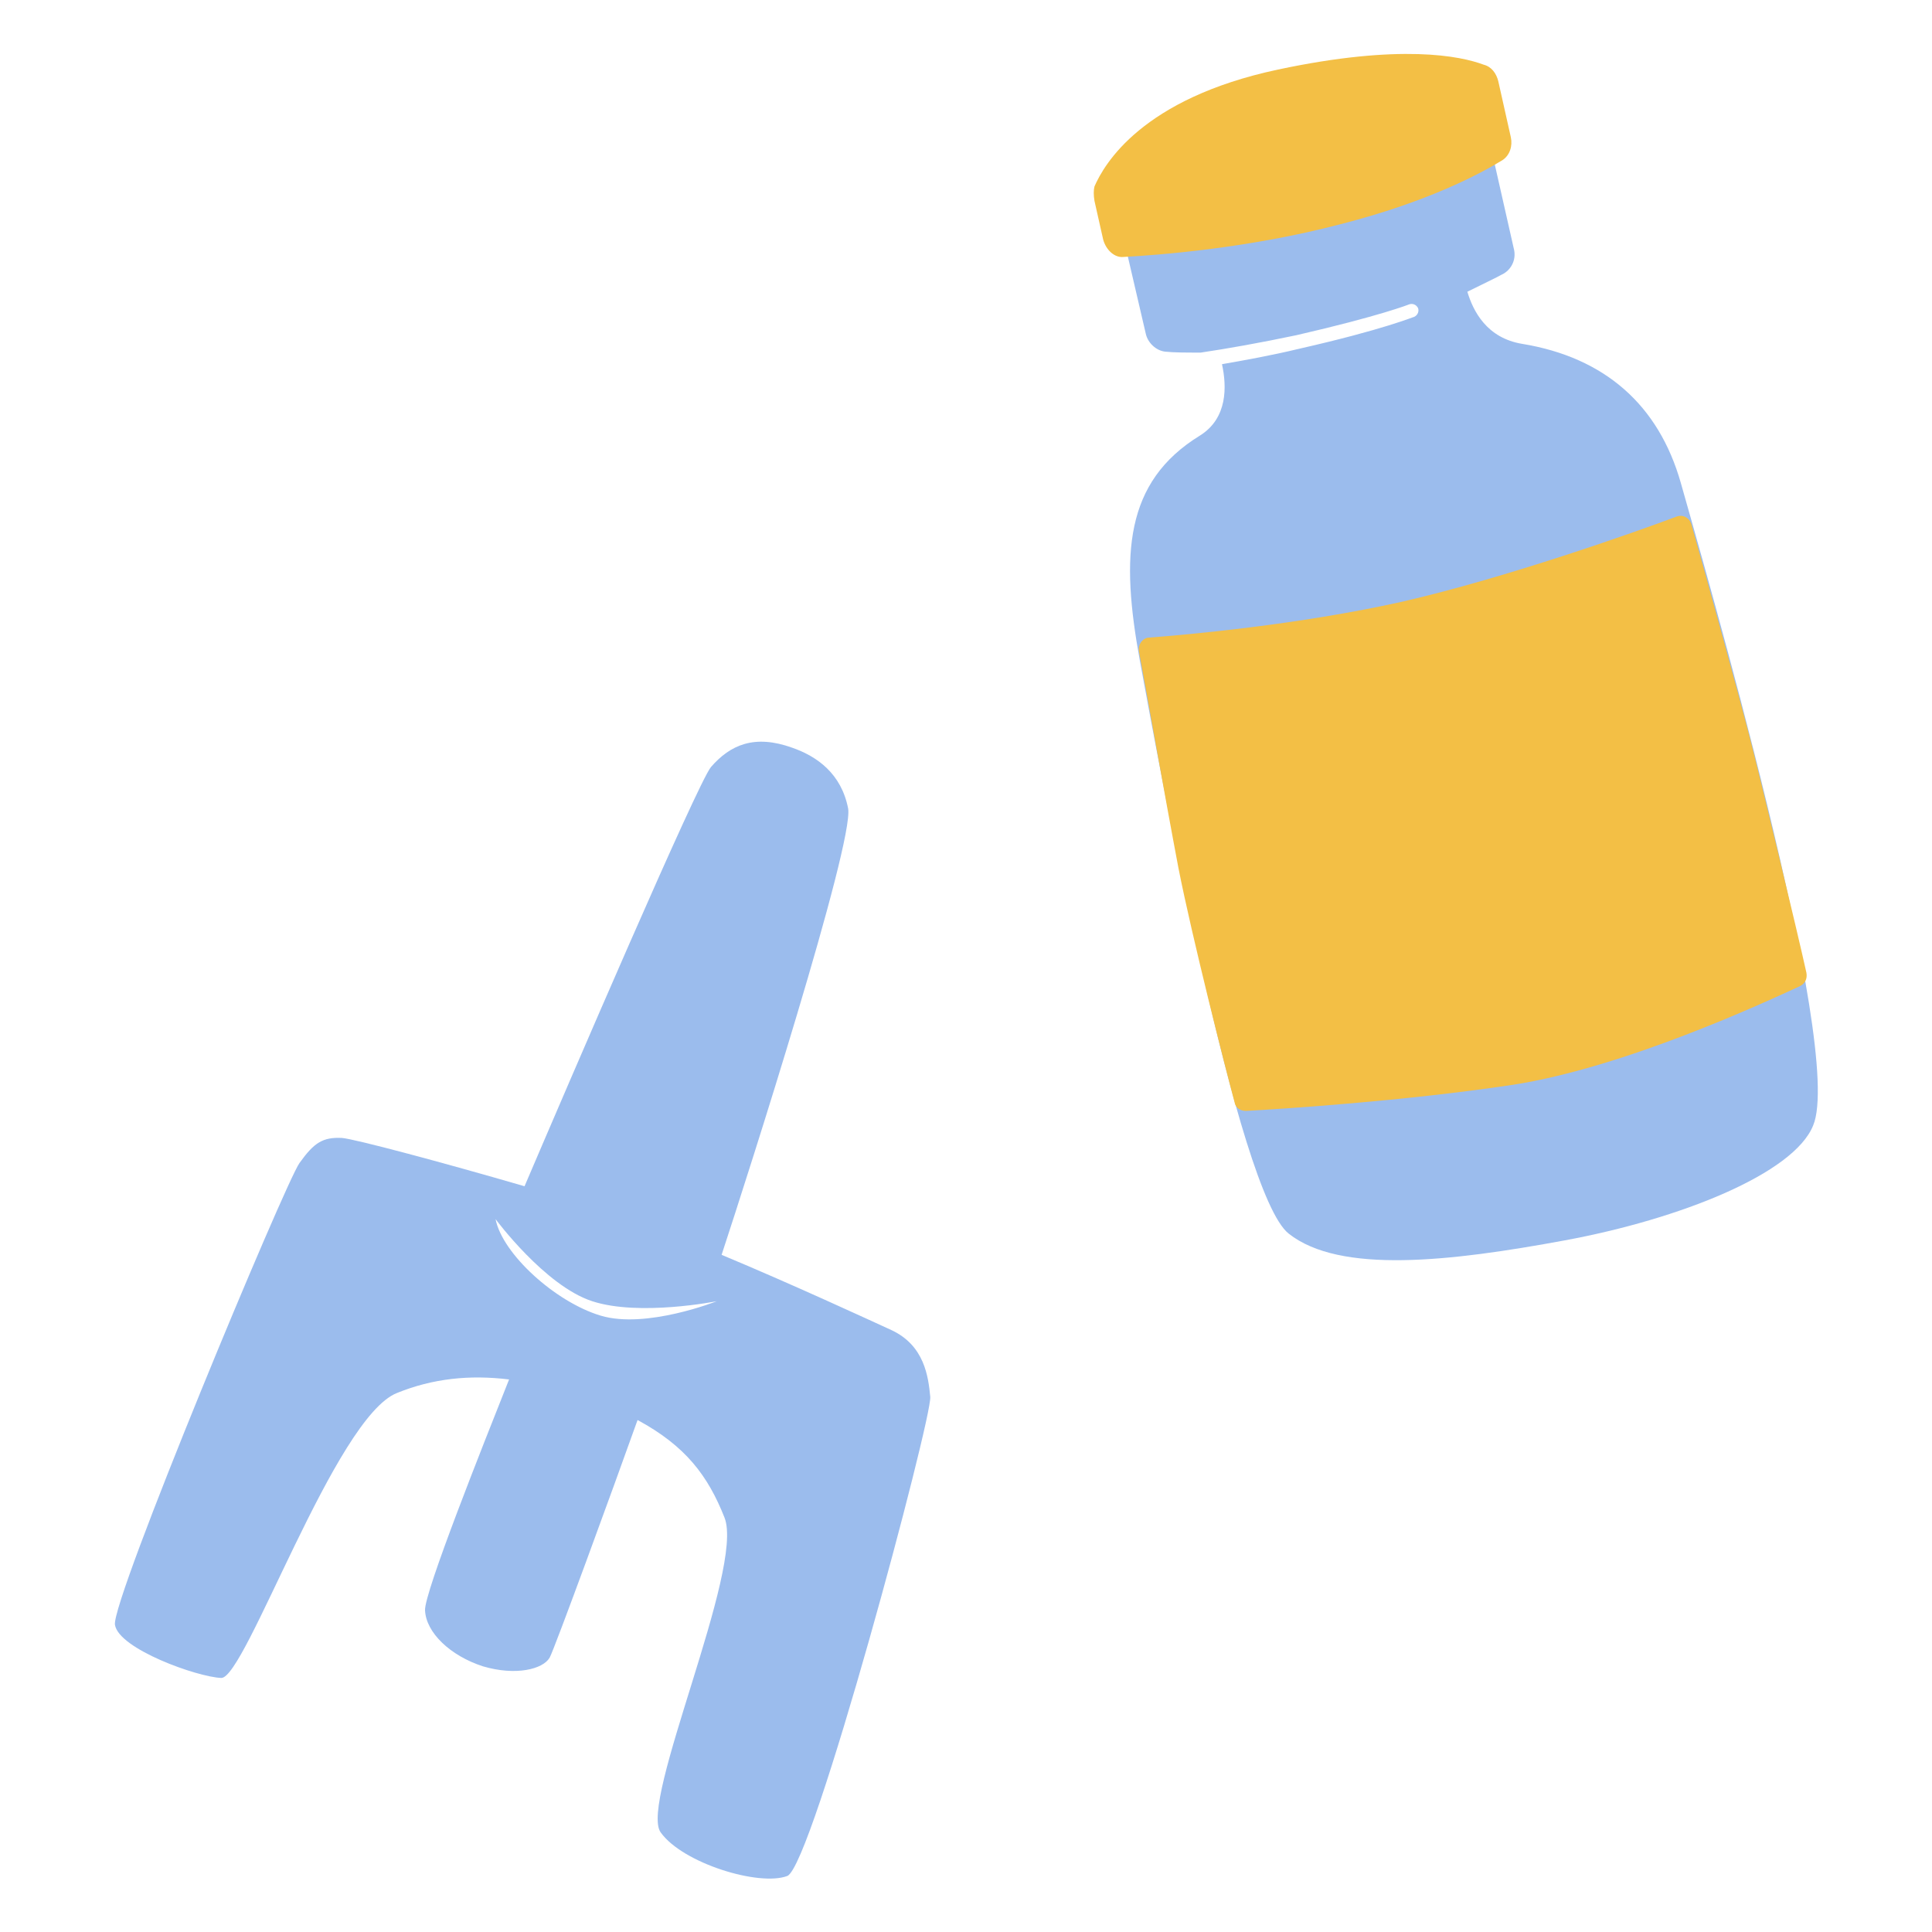
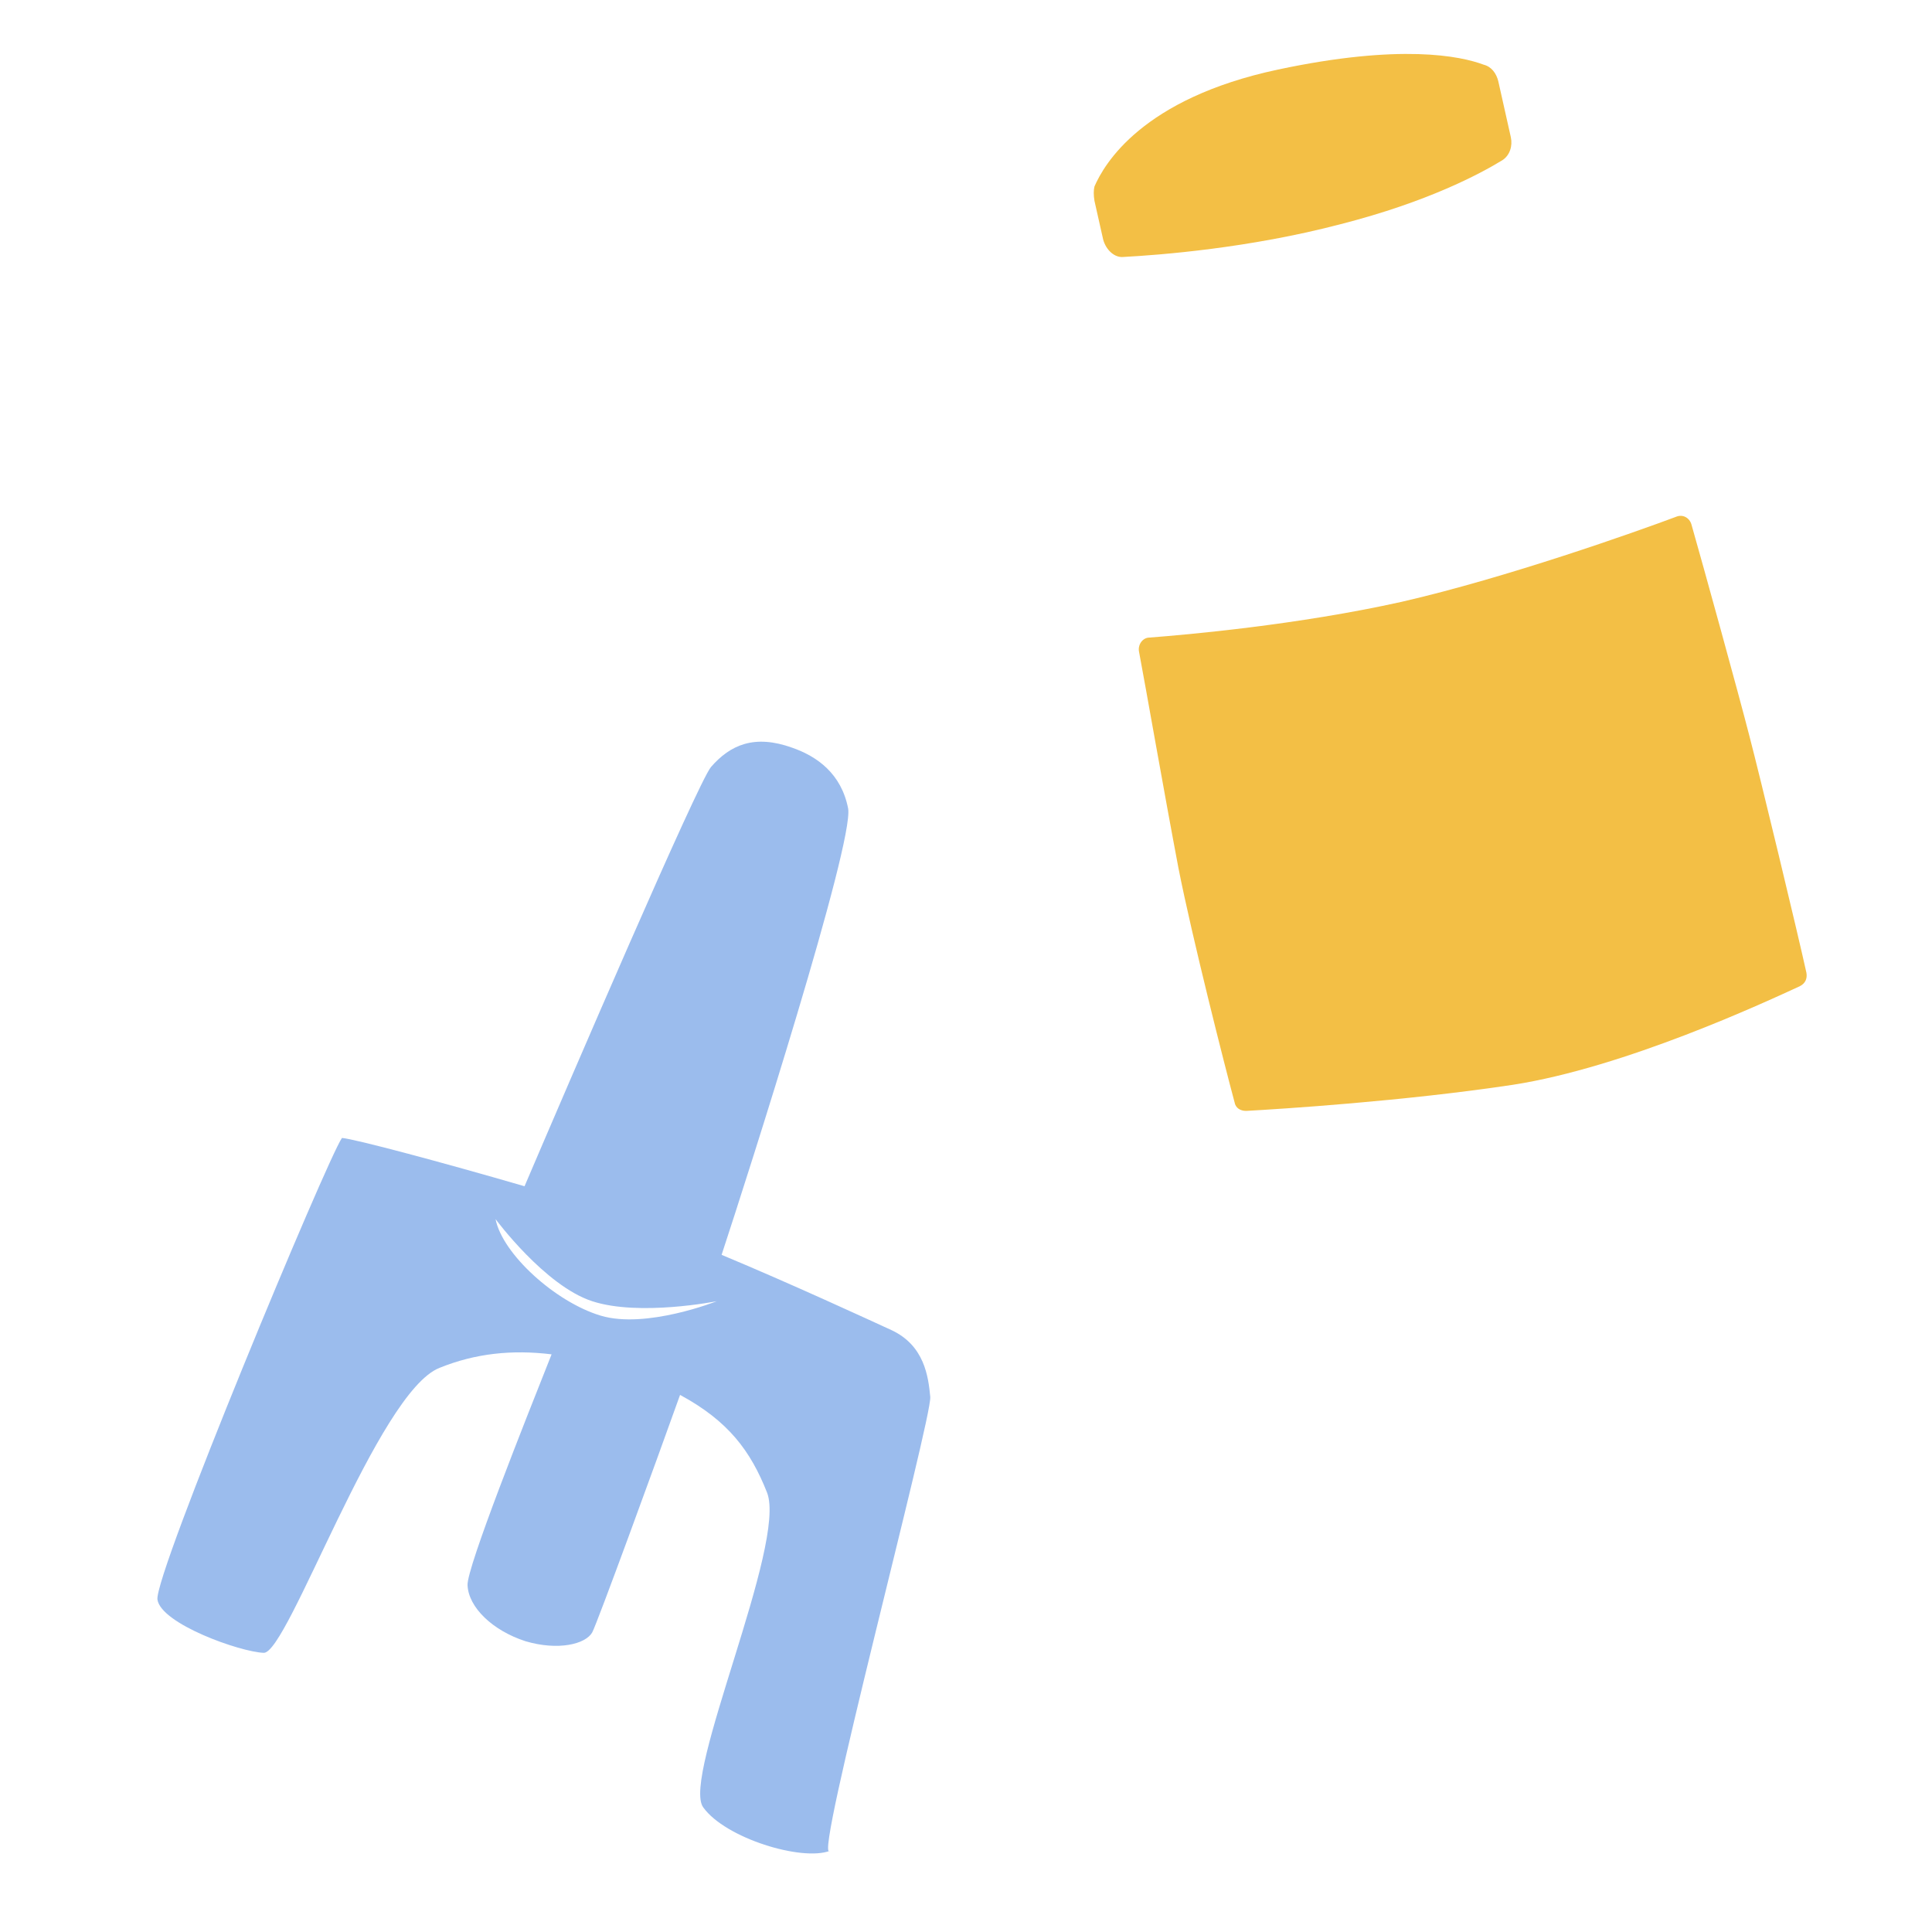
<svg xmlns="http://www.w3.org/2000/svg" version="1.1" id="Layer_2_00000119829013101344433790000012385209852374200228_" width="200" height="200" viewBox="0 0 200 200" style="enable-background:new 0 0 200 200;" xml:space="preserve">
  <style type="text/css">
	.st0{fill:#9BBCED;}
	.st1{fill:#F3BF45;}
</style>
-   <path class="st0" d="M96.3,144.6c-0.2-2.1-0.6-5.3-4-6.9c-2.4-1.1-10.4-4.8-17.6-7.8c2.8-8.5,13.7-42.6,13.1-46.2  c-0.7-3.6-3.2-5.4-5.8-6.3c-3.9-1.4-6.4-0.3-8.4,2c-1.4,1.7-14.6,32.4-19.3,43.4c-8.6-2.5-17.6-4.9-18.9-5c-2-0.1-2.9,0.5-4.4,2.6  c-1.5,2.1-19.5,45.3-19.1,47.8c0.4,2.5,8.5,5.4,11,5.5c2.5,0.1,11.8-27,18.2-29.5c3.7-1.5,7.5-1.9,11.6-1.4  c-2.7,6.8-8.8,22.1-8.7,23.9c0.1,2.3,2.6,4.7,6,5.8c3.4,1,6.2,0.3,6.9-0.9c0.5-0.9,6.6-17.6,9.1-24.6c5,2.7,7.3,5.8,9,10.1  c2.1,5.3-8.9,29.5-6.6,32.6c2.3,3.2,10.2,5.6,13.1,4.5C84.1,193.2,96.5,146.8,96.3,144.6L96.3,144.6z M62.2,136.2  c-4.7-1.4-10.2-6.4-10.9-10c0,0,5.1,6.9,10,8.5c4.9,1.6,12.9,0,12.9,0S66.9,137.6,62.2,136.2L62.2,136.2z" />
-   <path class="st0" d="M174,50c-2.3-8.1-7.9-13-16.4-14.4c-3.7-0.6-5.1-3.4-5.7-5.4c1.6-0.8,2.9-1.4,3.8-1.9c0.8-0.5,1.3-1.5,1-2.6  l-2.6-11.5c-0.3-1.3-1.4-2.1-2.5-1.8l-18.7,4.3c-8.2,1.9-13.3,5.2-15.5,6.8c-0.7,0.5-1,1.5-0.8,2.4l2,8.6c0.2,1,1.1,1.8,2,1.9  c0.9,0.1,2.2,0.1,3.7,0.1c2.7-0.4,6.1-1,9.9-1.8c8.7-2,11.7-3.2,11.7-3.2c0.3-0.1,0.7,0,0.9,0.4c0.1,0.3,0,0.7-0.4,0.9  c-0.1,0-3.1,1.3-11.9,3.3c-2.9,0.7-5.7,1.2-8,1.6c0.5,2.3,0.6,5.6-2.3,7.4c-7.8,4.8-8.2,12.4-6.2,23.3c2,10.9,10.1,55.1,15.4,59.3  c5.3,4.2,16.7,2.9,28.6,0.7c11.9-2.2,23.7-6.9,25.7-11.9C191,108.6,176.3,58.2,174,50L174,50z" />
+   <path class="st0" d="M96.3,144.6c-0.2-2.1-0.6-5.3-4-6.9c-2.4-1.1-10.4-4.8-17.6-7.8c2.8-8.5,13.7-42.6,13.1-46.2  c-0.7-3.6-3.2-5.4-5.8-6.3c-3.9-1.4-6.4-0.3-8.4,2c-1.4,1.7-14.6,32.4-19.3,43.4c-8.6-2.5-17.6-4.9-18.9-5c-1.5,2.1-19.5,45.3-19.1,47.8c0.4,2.5,8.5,5.4,11,5.5c2.5,0.1,11.8-27,18.2-29.5c3.7-1.5,7.5-1.9,11.6-1.4  c-2.7,6.8-8.8,22.1-8.7,23.9c0.1,2.3,2.6,4.7,6,5.8c3.4,1,6.2,0.3,6.9-0.9c0.5-0.9,6.6-17.6,9.1-24.6c5,2.7,7.3,5.8,9,10.1  c2.1,5.3-8.9,29.5-6.6,32.6c2.3,3.2,10.2,5.6,13.1,4.5C84.1,193.2,96.5,146.8,96.3,144.6L96.3,144.6z M62.2,136.2  c-4.7-1.4-10.2-6.4-10.9-10c0,0,5.1,6.9,10,8.5c4.9,1.6,12.9,0,12.9,0S66.9,137.6,62.2,136.2L62.2,136.2z" />
  <path class="st1" d="M113.3,20.8l0.9,4c0.3,1.1,1.2,1.9,2.1,1.8c3.7-0.2,13-0.9,22.5-3.4c9-2.3,14.4-5.2,16.7-6.6  c0.8-0.5,1.1-1.5,0.9-2.4l-1.3-5.8c-0.2-0.8-0.7-1.5-1.5-1.7c-2.4-0.9-8.6-2.2-21.3,0.5c-14.1,3-18,9.8-19,12.1  C113.2,19.7,113.2,20.2,113.3,20.8L113.3,20.8z" />
  <path class="st1" d="M187,100.7c0.1,0.6-0.1,1.1-0.7,1.4c-3.7,1.7-18.1,8.4-29.7,10.2c-11.3,1.7-24,2.5-27.6,2.7  c-0.6,0-1.1-0.3-1.2-0.9c-1-3.7-4.4-17.1-5.8-24.2c-1.5-7.9-3.4-18.8-4.1-22.5c-0.1-0.7,0.4-1.4,1.1-1.4c3.9-0.3,15.3-1.3,26.1-3.7  c10.9-2.5,24.4-7.3,28.4-8.8c0.7-0.3,1.4,0.1,1.6,0.8c1.2,4.2,4.9,17.6,6,21.9C182.2,80.4,186.1,96.6,187,100.7L187,100.7z" />
</svg>